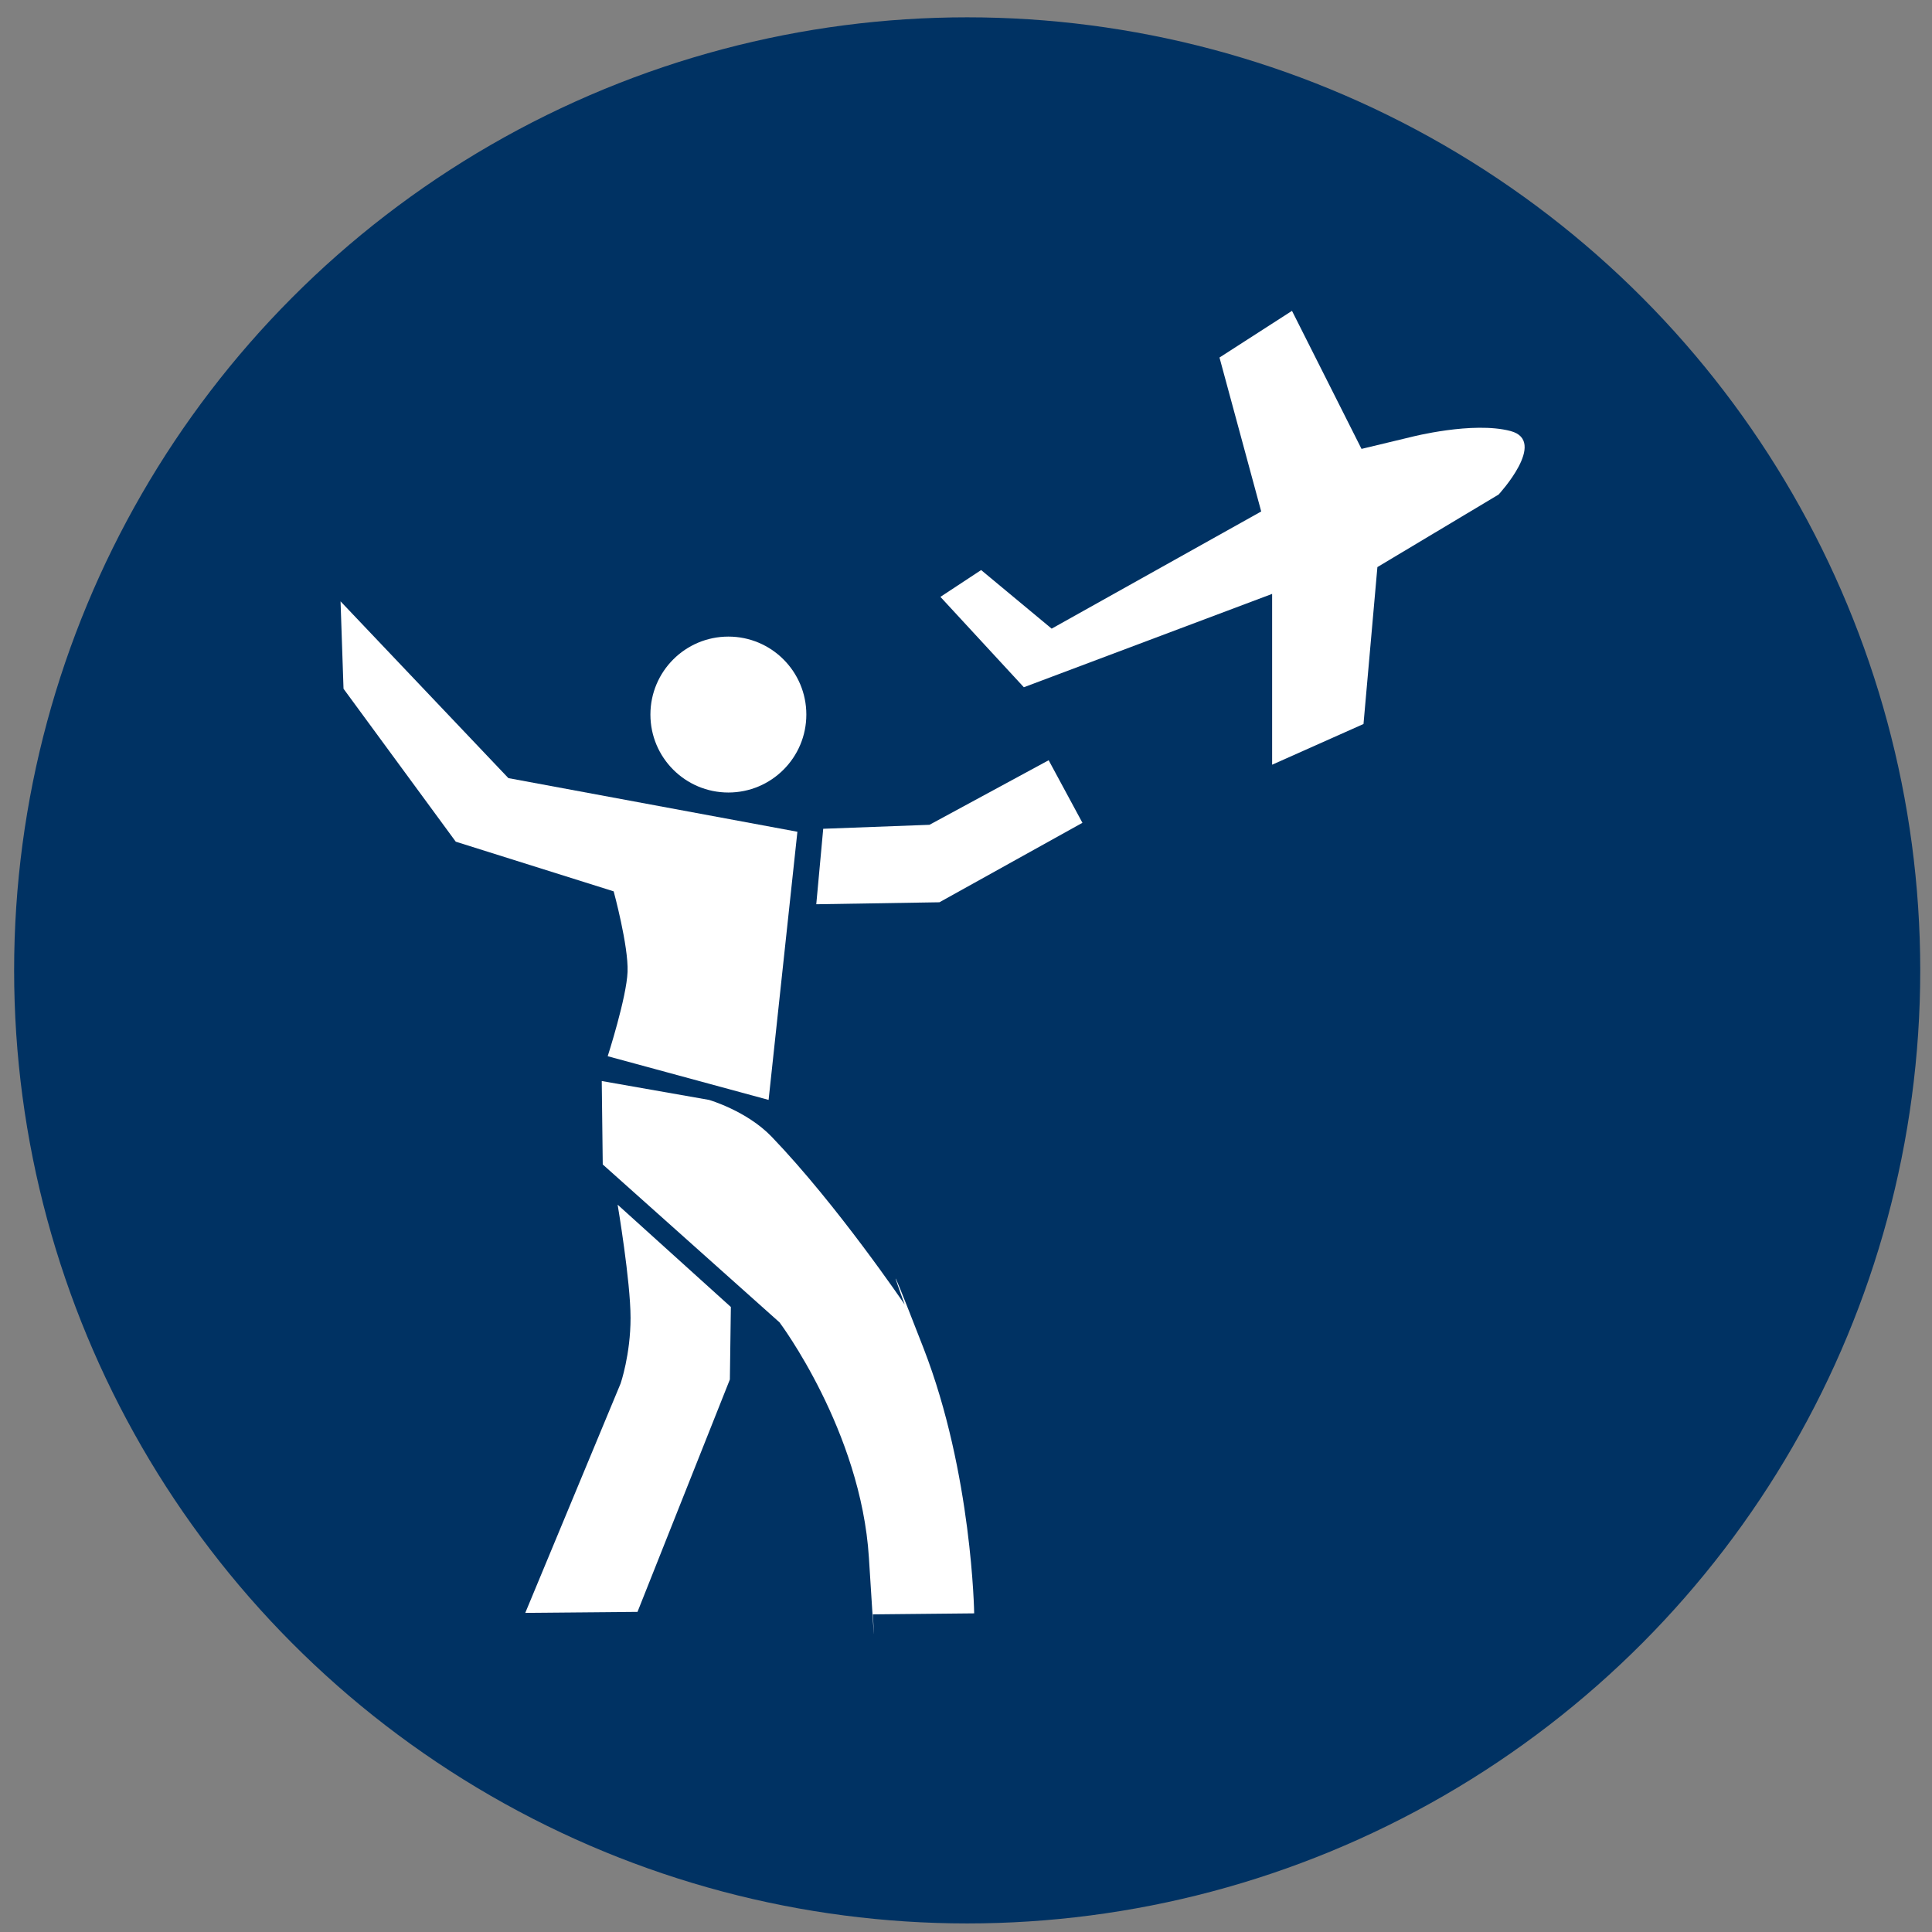
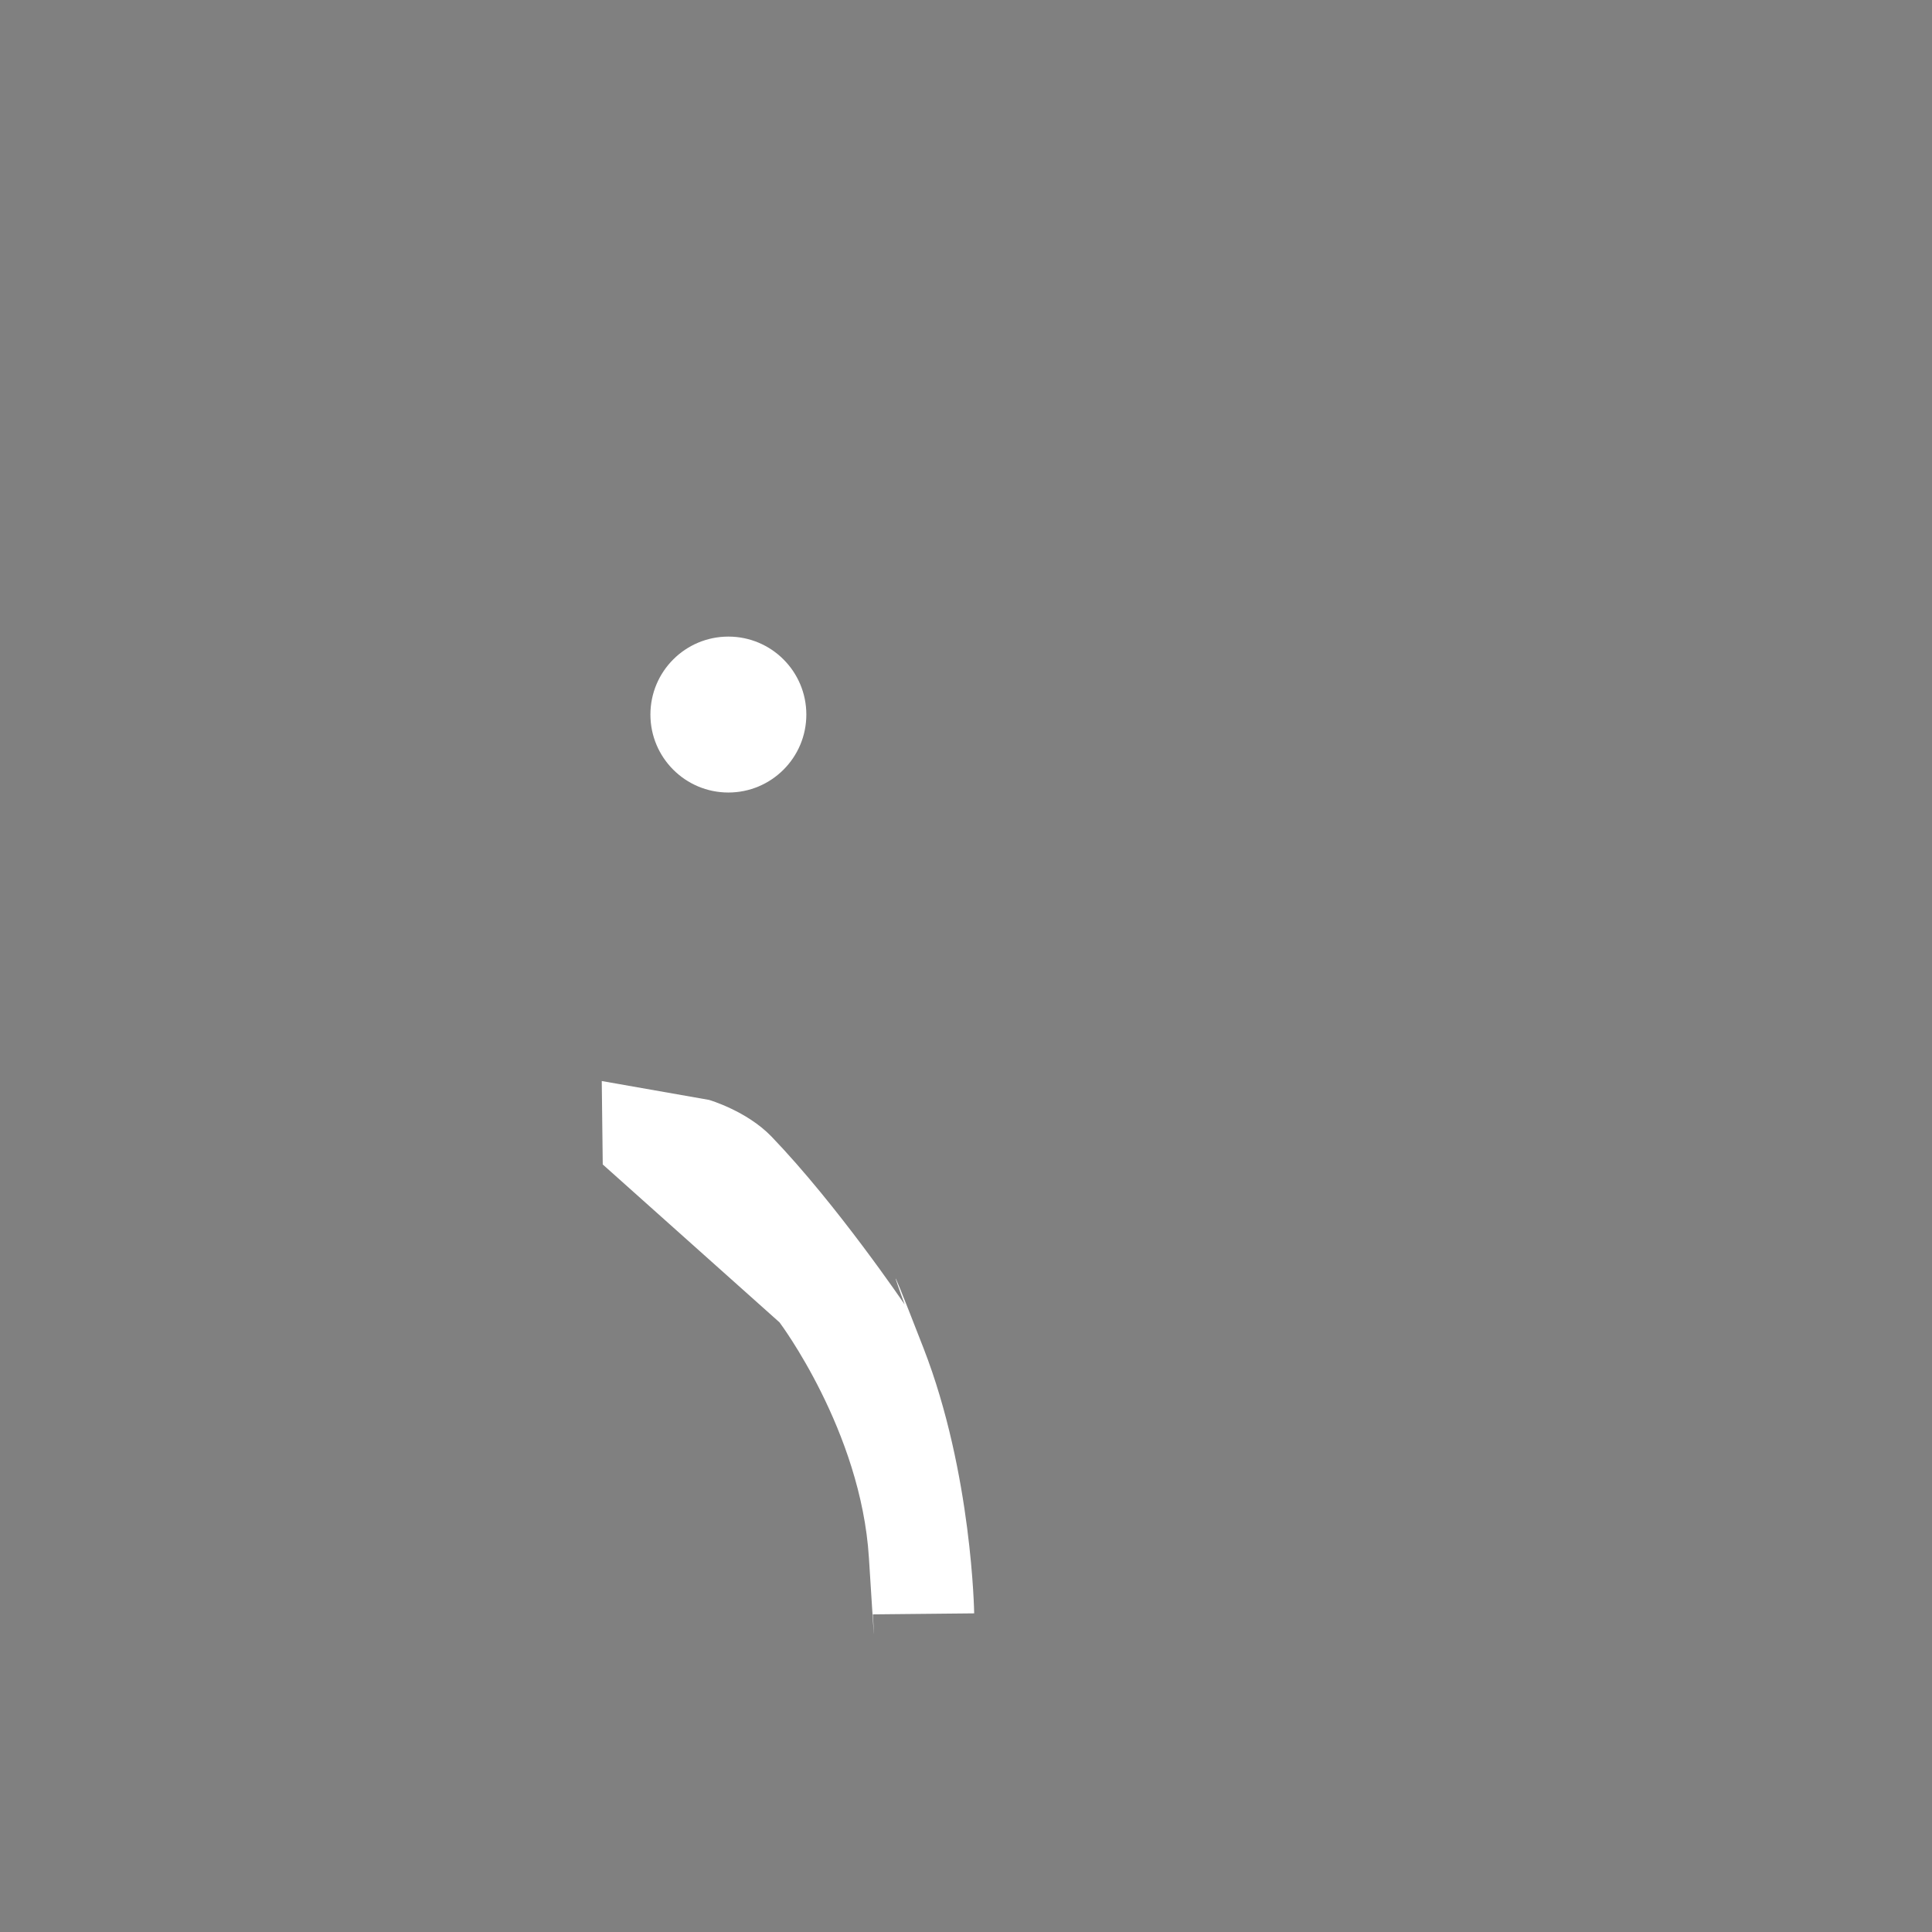
<svg xmlns="http://www.w3.org/2000/svg" width="100%" height="100%" viewBox="0 0 150 150" version="1.1" xml:space="preserve" style="fill-rule:evenodd;clip-rule:evenodd;stroke-linejoin:round;stroke-miterlimit:2;">
  <rect x="0" y="0" width="150" height="150" fill="#808080" stroke="none" />
  <g transform="matrix(0.988,0,0,0.988,1.062,1.065)">
-     <circle cx="74.929" cy="75.177" r="74.894" style="fill:rgb(0,50,99);" />
-   </g>
-   <path d="M26.44,46.688L39.471,60.413L61.91,64.577L59.674,85.396L47.182,82.004C47.182,82.004 48.647,77.454 48.724,75.449C48.801,73.445 47.645,69.204 47.645,69.204L35.385,65.348L26.671,53.474L26.44,46.688Z" style="fill:white;" />
-   <path d="M63.915,64.346L63.375,70.206L72.936,70.052L84.04,63.883L81.418,59.025L72.165,64.037L63.915,64.346Z" style="fill:white;" />
+     </g>
  <path d="M46.72,83.931L46.797,90.408L60.522,102.669C60.522,102.669 66.845,111.074 67.462,120.943C68.079,130.813 67.77,125.339 67.77,125.339L75.635,125.261C75.635,125.261 75.481,114.389 71.703,104.674C67.924,94.958 70.238,101.281 70.238,101.281C70.238,101.281 65.01,93.559 59.905,88.249C57.977,86.245 55.047,85.396 55.047,85.396L46.72,83.931Z" style="fill:white;" />
-   <path d="M47.953,93.531L56.744,101.474L56.667,107.102L49.495,125.146L40.782,125.223L48.185,107.411C48.185,107.411 48.956,105.175 48.956,102.322C48.956,99.469 47.953,93.531 47.953,93.531Z" style="fill:white;" />
  <g transform="matrix(1,0,0,1,-0.308,-0.386)">
    <circle cx="56.859" cy="55.864" r="6.053" style="fill:white;" />
  </g>
-   <path d="M73.014,46.341L76.175,44.259L81.65,48.808L97.92,39.71L94.681,27.758L100.31,24.134L105.708,34.852L109.563,33.927C109.563,33.927 114.344,32.693 117.274,33.464C120.204,34.235 116.348,38.399 116.348,38.399L106.941,44.028L105.862,56.211L98.768,59.372L98.768,46.11L79.491,53.358L73.014,46.341Z" style="fill:white;" />
</svg>